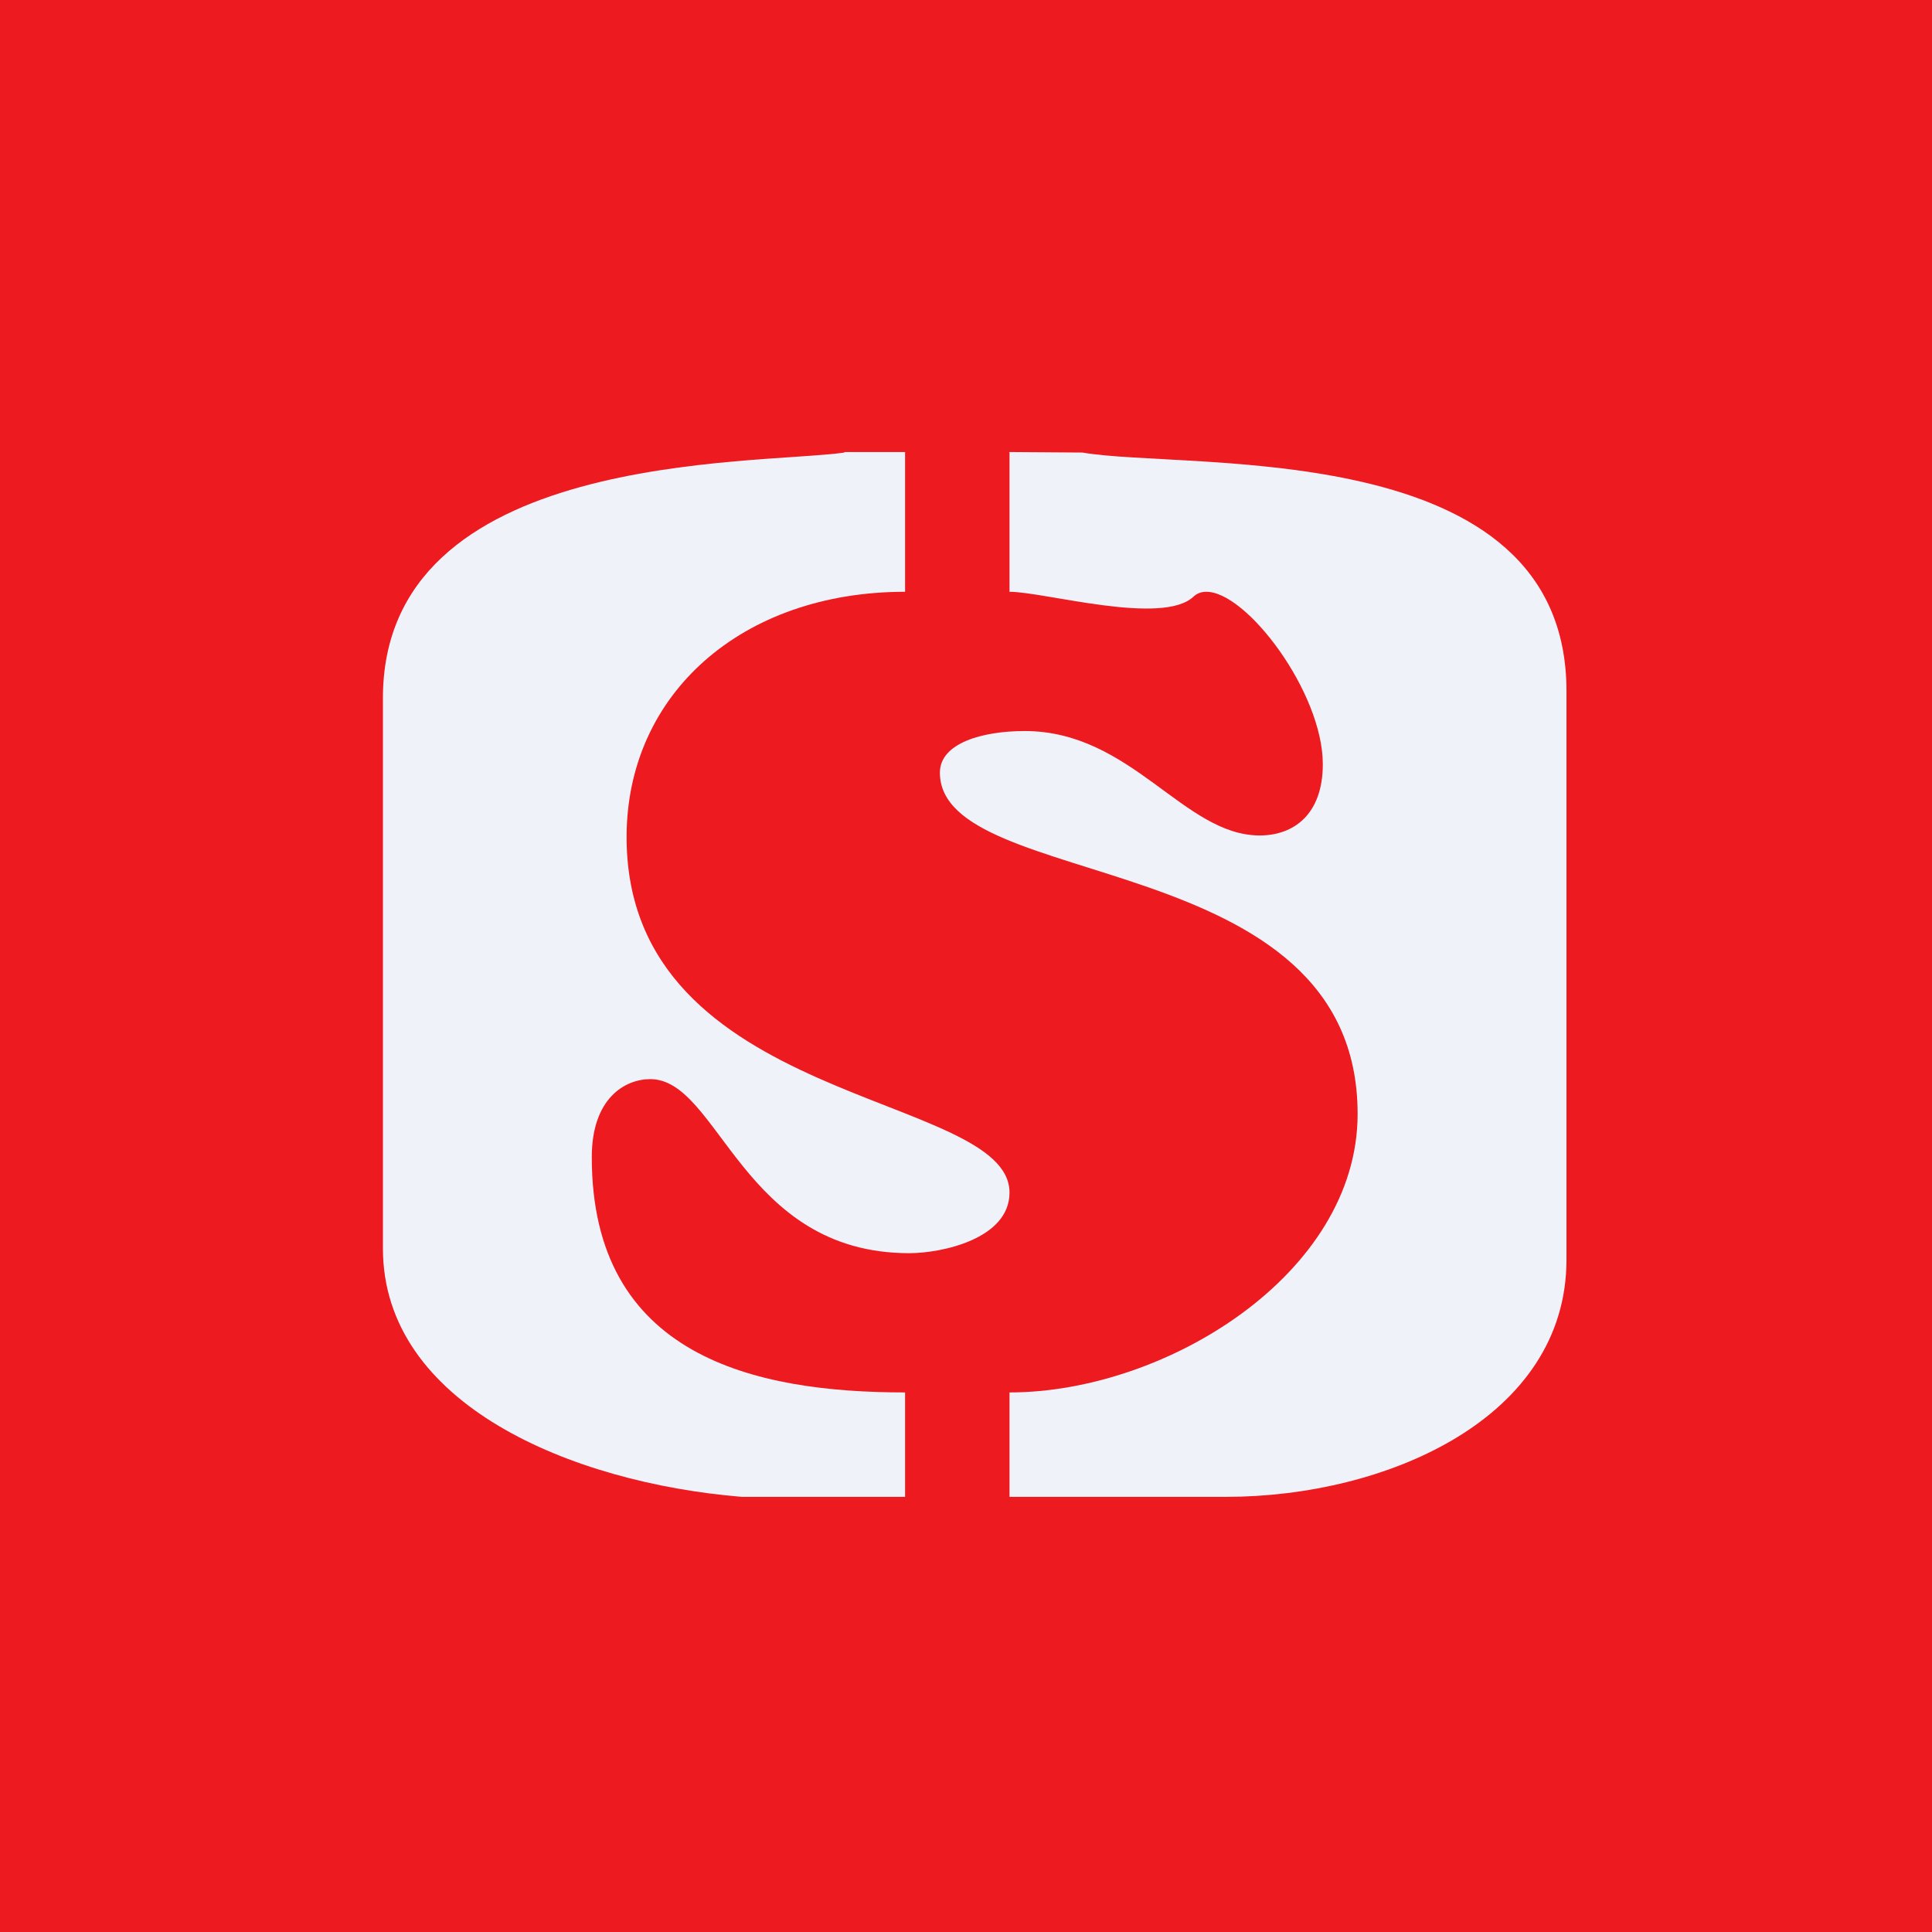
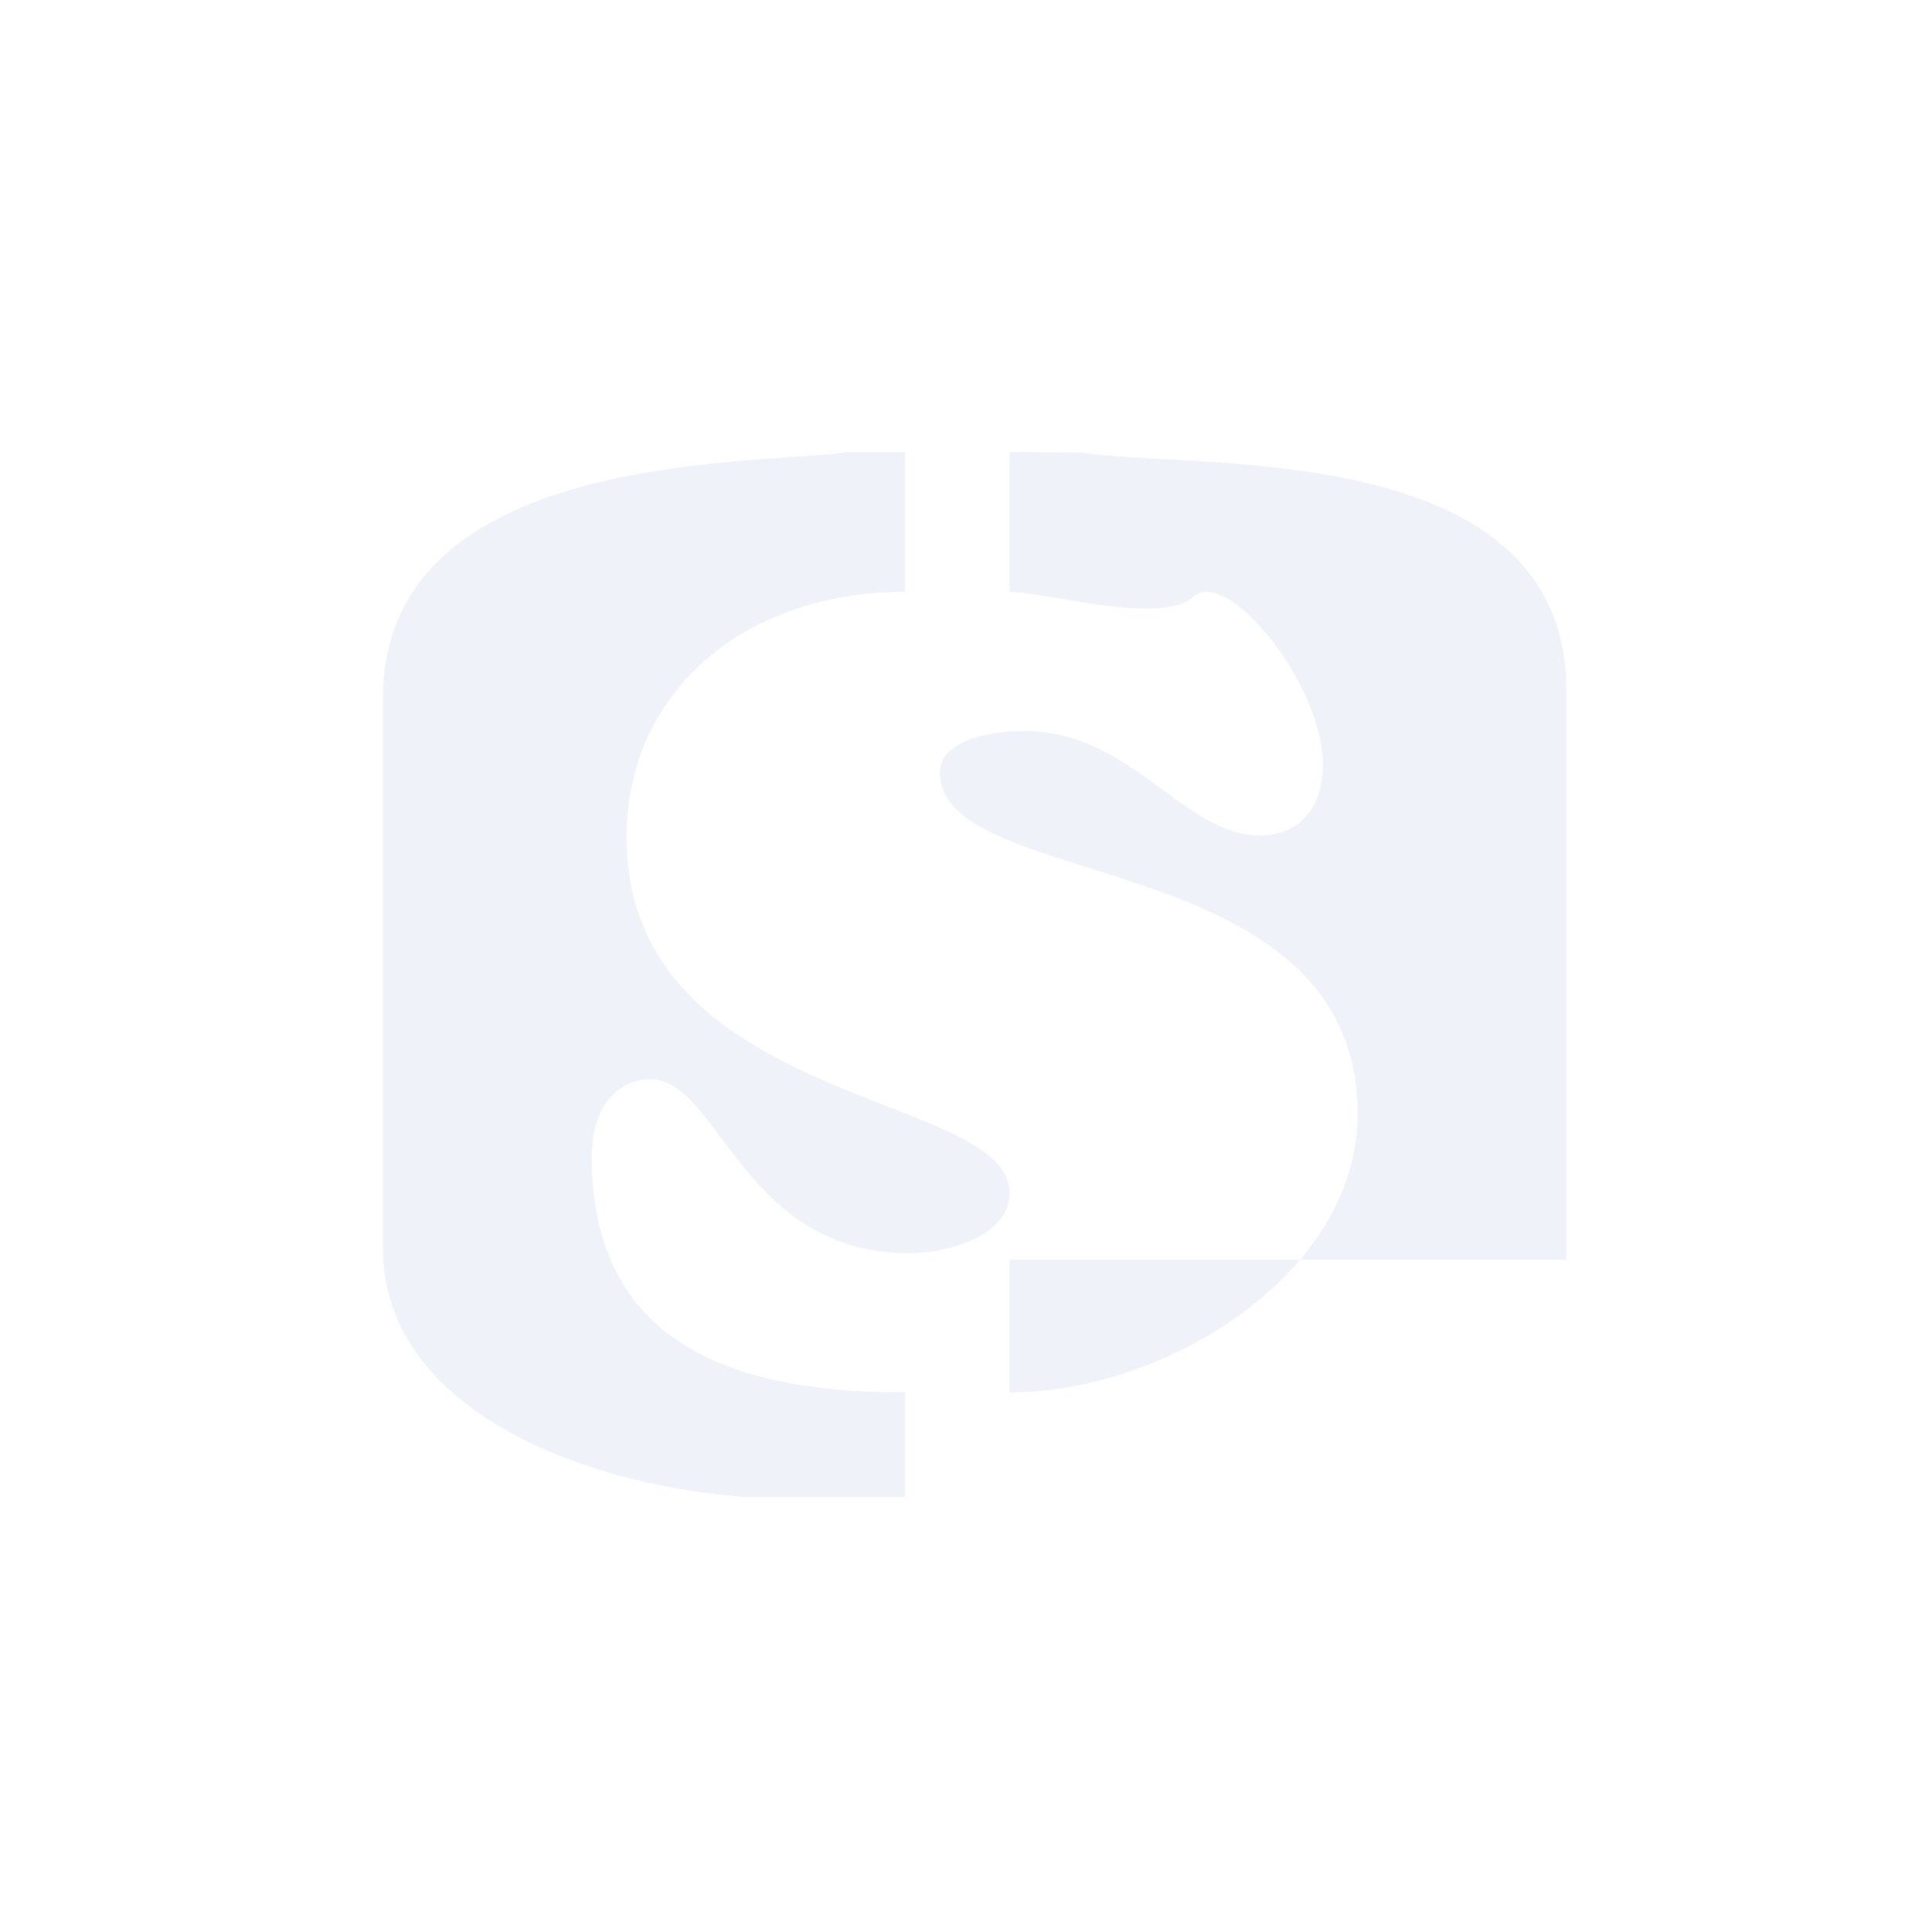
<svg xmlns="http://www.w3.org/2000/svg" viewBox="0 0 55.5 55.5">
-   <rect width="56" height="56" fill="rgb(237, 26, 32)" />
  <path d="M 24.25,12.985 H 26 V 17 C 21.309,17 18,19.936 18,24.048 C 18,31.79 29,31.356 29,34.259 C 29,35.59 27.049,36 26.12,36 C 21.309,36 20.662,31 18.681,31 C 17.953,31 17,31.549 17,33.242 C 17,38.968 21.674,40 26,40 V 43 H 21.309 C 16.417,42.597 11,40.339 11,35.863 V 20.097 C 10.959,12.92 21.713,13.363 24.26,13 Z" clip-rule="evenodd" fill="rgb(239, 242, 248)" fill-rule="evenodd" />
-   <path d="M 28.99,12.985 L 31.093,13 C 34.125,13.524 45,12.476 45,19.855 V 36.185 C 45,40.742 39.825,43 35.216,43 H 29 V 40 C 33.487,40 39,36.597 39,32 C 39,24.258 27,25.661 27,22.194 C 27,21.347 28.222,21 29.435,21 C 32.508,21 34.004,24 36.187,24 C 37.157,24 38,23.403 38,21.952 C 38,19.887 35.796,16.968 34.635,17 C 34.503,17.004 34.385,17.047 34.287,17.138 C 33.397,17.985 30,17 29,17 V 13 Z" clip-rule="evenodd" fill="rgb(239, 242, 248)" fill-rule="evenodd" />
+   <path d="M 28.99,12.985 L 31.093,13 C 34.125,13.524 45,12.476 45,19.855 V 36.185 H 29 V 40 C 33.487,40 39,36.597 39,32 C 39,24.258 27,25.661 27,22.194 C 27,21.347 28.222,21 29.435,21 C 32.508,21 34.004,24 36.187,24 C 37.157,24 38,23.403 38,21.952 C 38,19.887 35.796,16.968 34.635,17 C 34.503,17.004 34.385,17.047 34.287,17.138 C 33.397,17.985 30,17 29,17 V 13 Z" clip-rule="evenodd" fill="rgb(239, 242, 248)" fill-rule="evenodd" />
</svg>